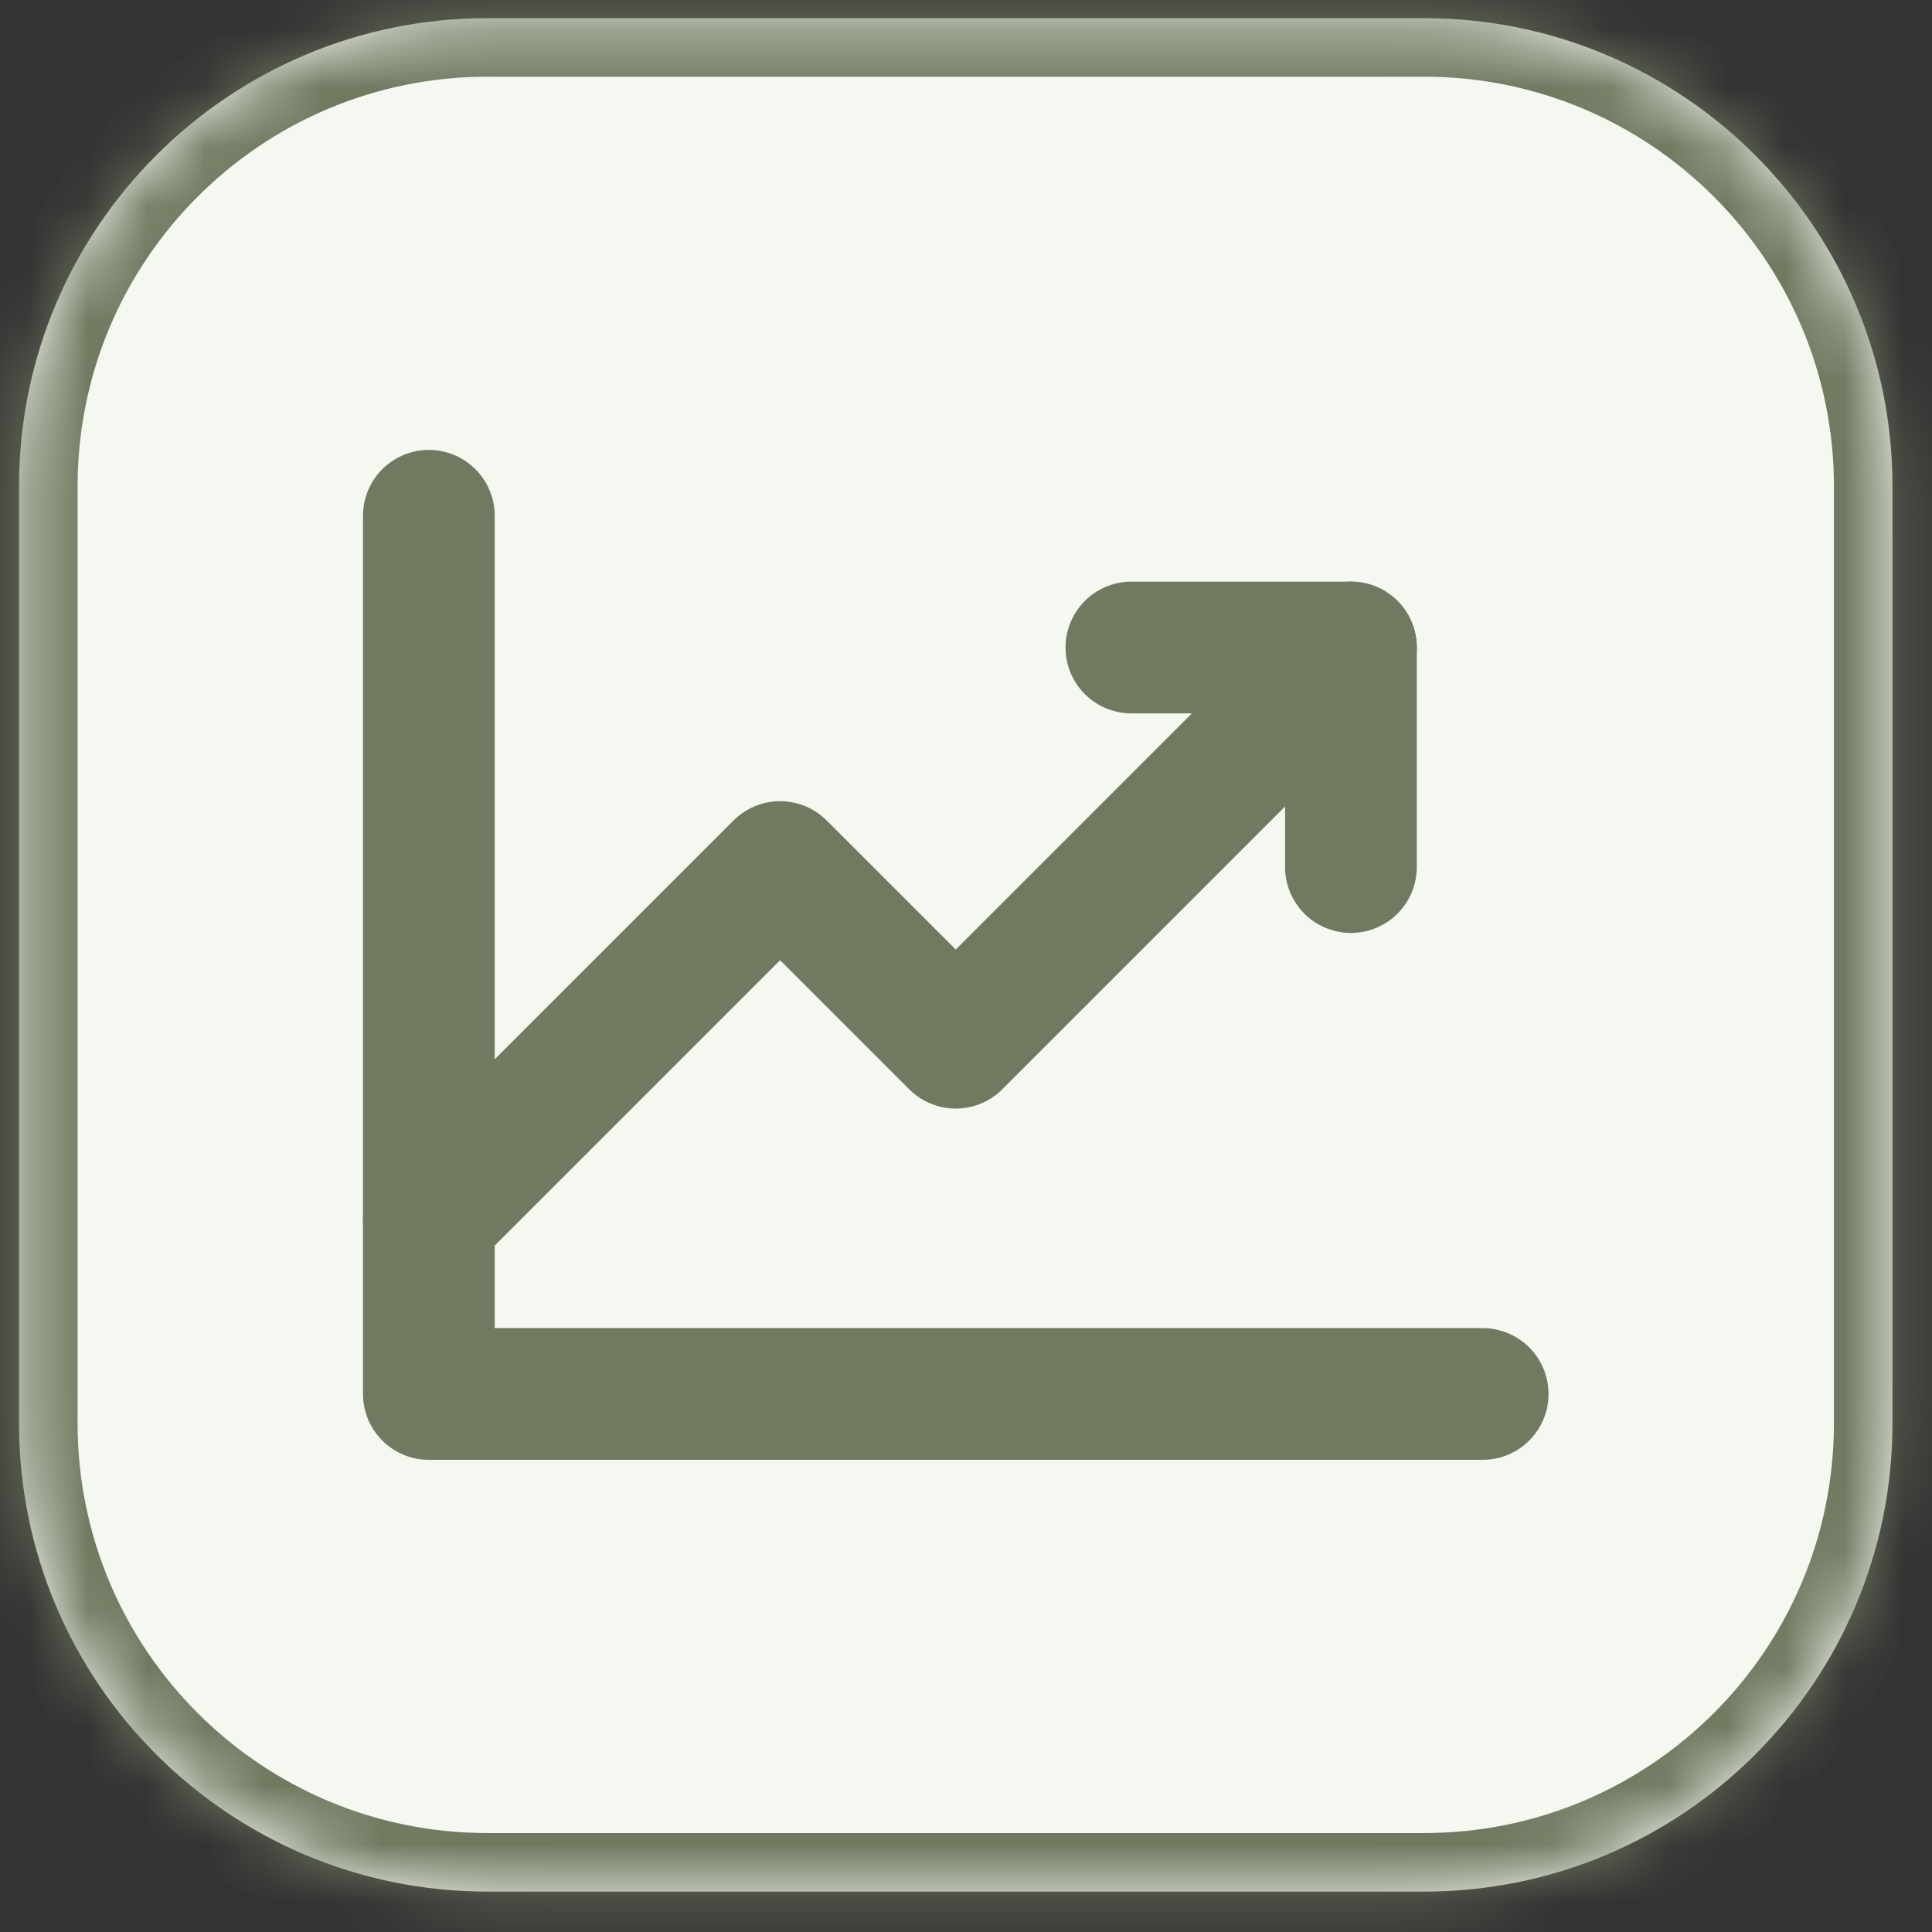
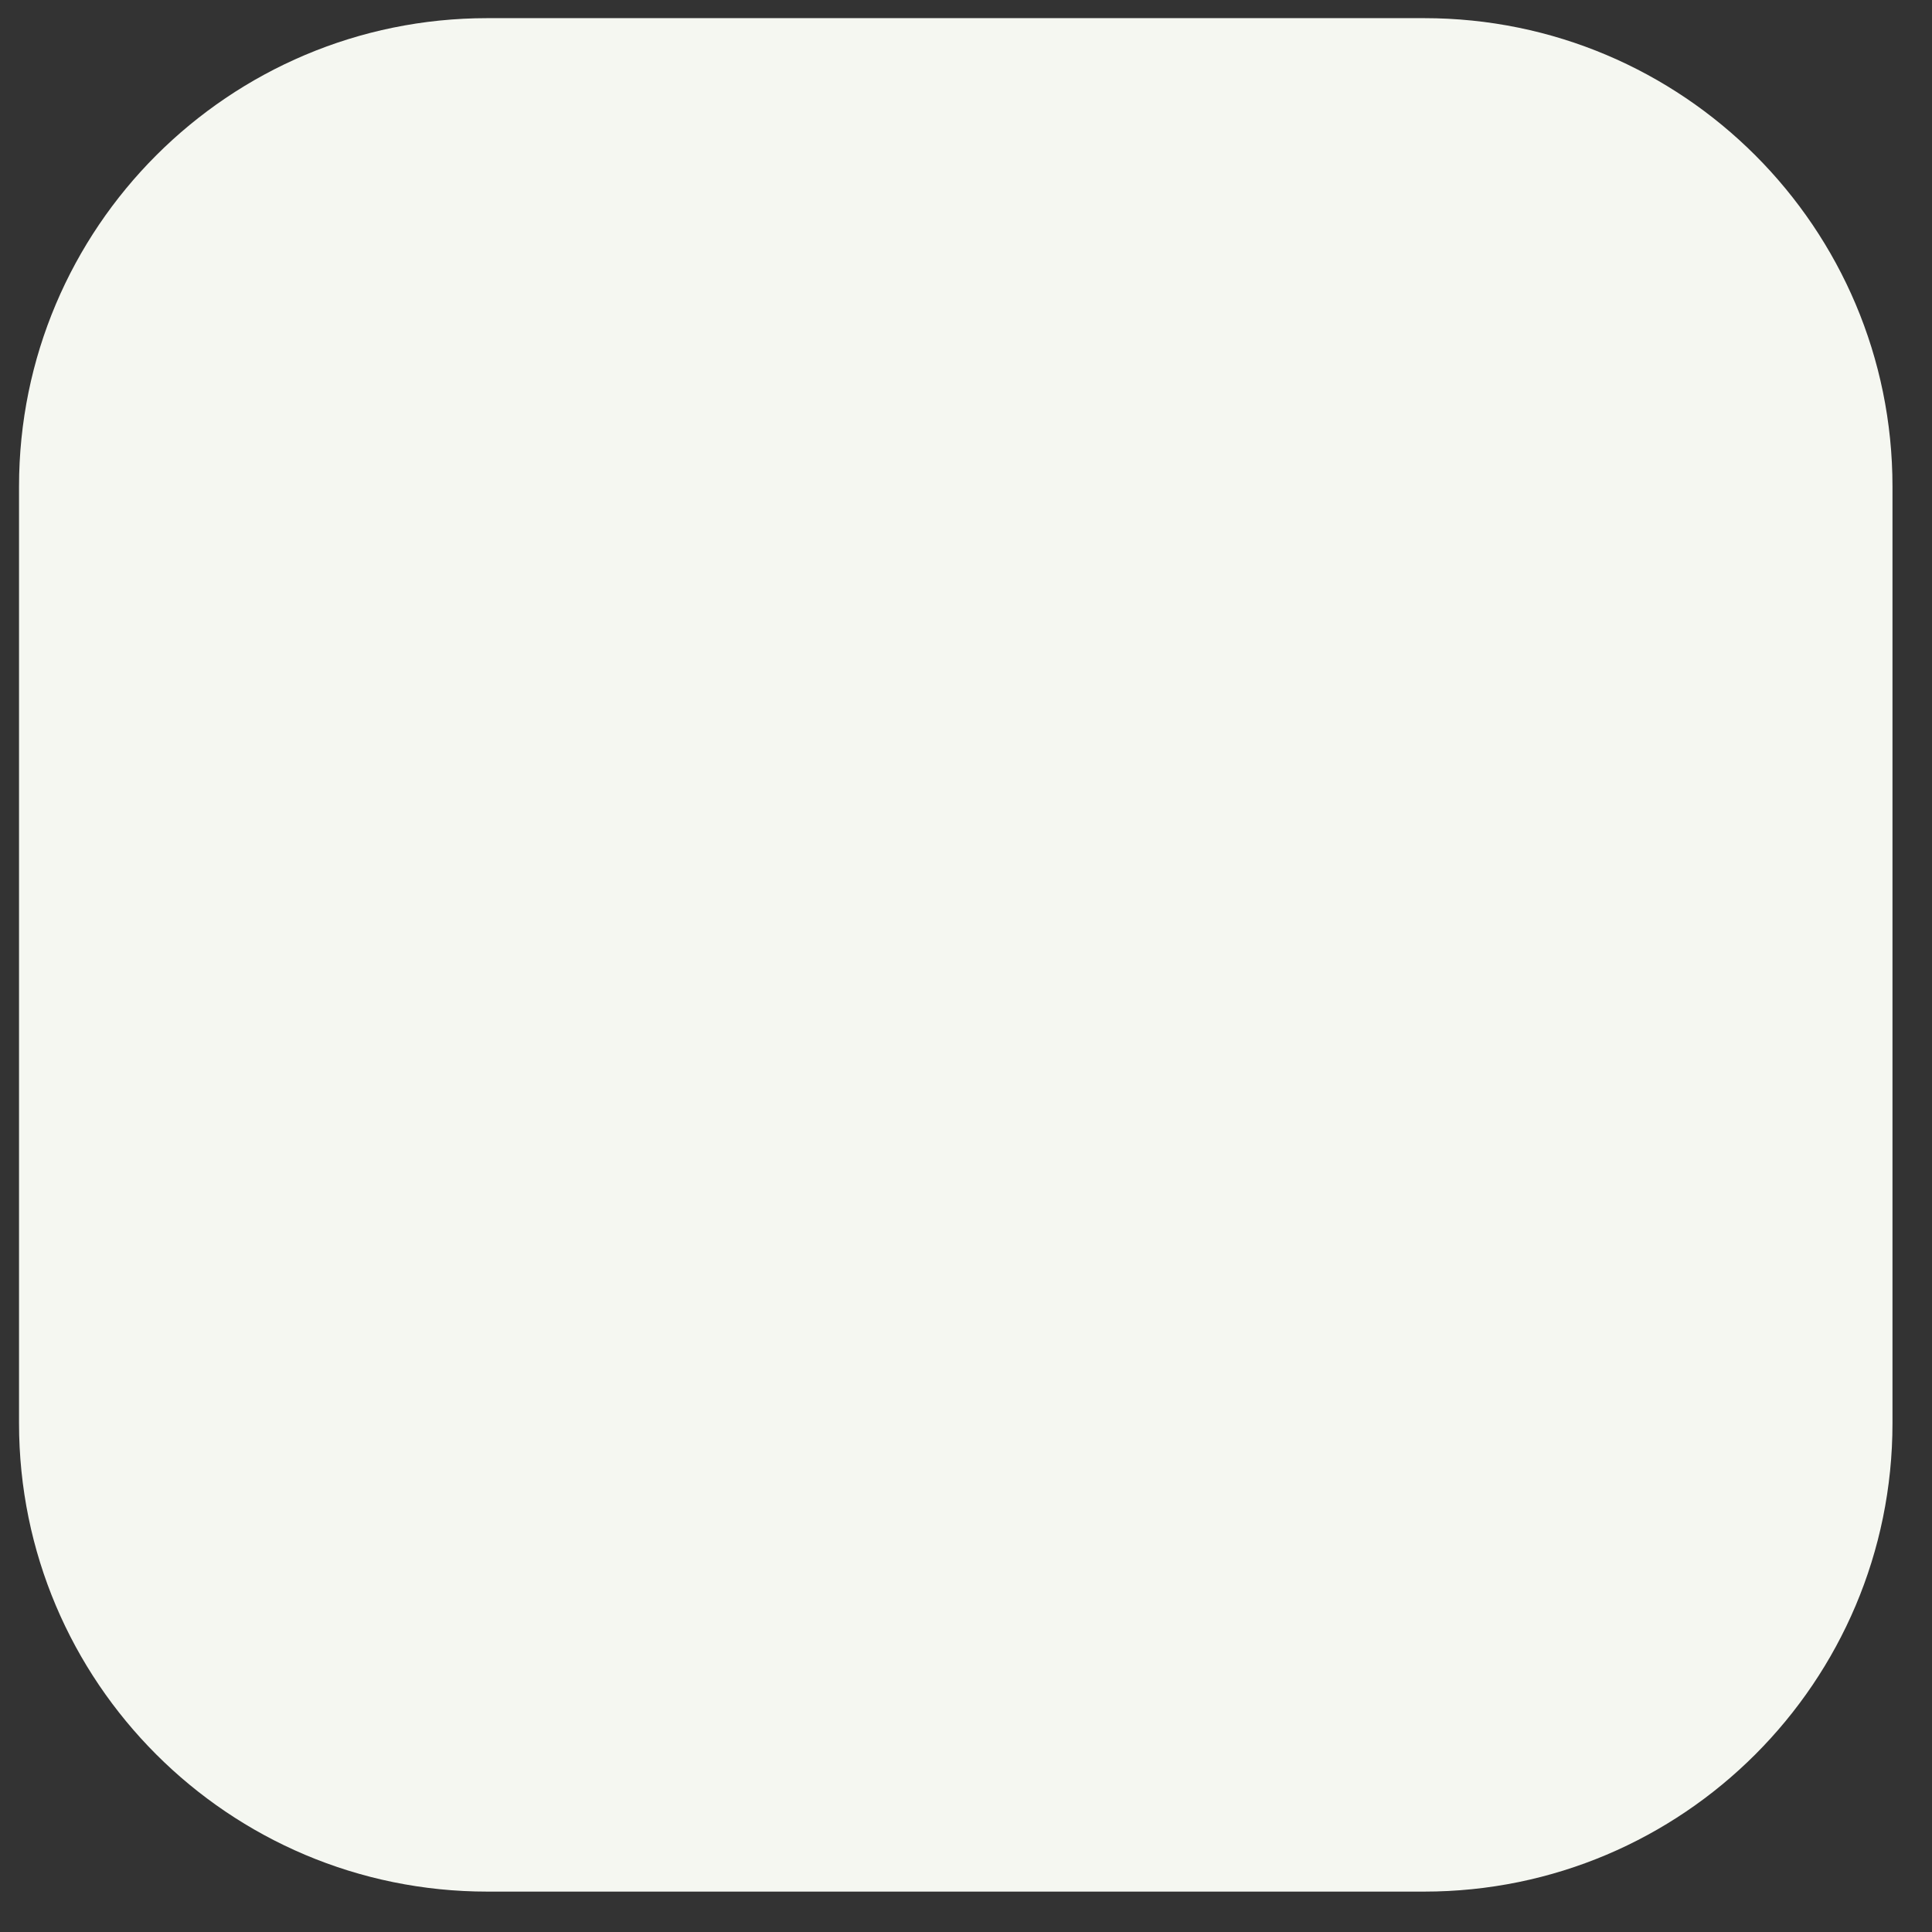
<svg xmlns="http://www.w3.org/2000/svg" width="33" height="33" viewBox="0 0 33 33" fill="none">
  <rect x="0" y="0" width="33" height="33" fill="#333333" stroke="none" />
  <g clip-path="url(#clip0_49_1189)">
    <mask id="path-1-inside-1_49_1189" fill="white">
-       <path d="M0.325 8.31C0.325 3.892 3.907 0.31 8.325 0.31H24.325C28.744 0.31 32.325 3.892 32.325 8.31V24.31C32.325 28.728 28.744 32.31 24.325 32.31H8.325C3.907 32.31 0.325 28.728 0.325 24.31V8.31Z" />
-     </mask>
+       </mask>
    <path d="M0.325 8.31C0.325 3.892 3.907 0.31 8.325 0.31H24.325C28.744 0.31 32.325 3.892 32.325 8.31V24.31C32.325 28.728 28.744 32.31 24.325 32.31H8.325C3.907 32.31 0.325 28.728 0.325 24.31V8.31Z" fill="#F5F7F1" />
    <g clip-path="url(#clip1_49_1189)">
      <mask id="mask0_49_1189" style="mask-type:luminance" maskUnits="userSpaceOnUse" x="4" y="4" width="25" height="25">
-         <path d="M28.325 4.31H4.325V28.31H28.325V4.31Z" fill="white" />
-       </mask>
+         </mask>
      <g mask="url(#mask0_49_1189)">
        <path d="M25.325 23.81H7.325V8.81" stroke="#717A61" stroke-width="2.25" stroke-linecap="round" stroke-linejoin="round" />
        <path d="M23.075 11.06L16.325 17.81L13.325 14.81L7.325 20.81" stroke="#717A61" stroke-width="2.25" stroke-linecap="round" stroke-linejoin="round" />
        <path d="M23.075 14.81V11.06H19.325" stroke="#717A61" stroke-width="2.25" stroke-linecap="round" stroke-linejoin="round" />
      </g>
    </g>
  </g>
  <path d="M8.325 1.31H24.325V-0.69H8.325V1.31ZM31.325 8.31V24.31H33.325V8.31H31.325ZM24.325 31.31H8.325V33.31H24.325V31.31ZM1.325 24.31V8.31H-0.675V24.31H1.325ZM8.325 31.31C4.459 31.31 1.325 28.176 1.325 24.31H-0.675C-0.675 29.281 3.355 33.31 8.325 33.31V31.31ZM31.325 24.31C31.325 28.176 28.191 31.31 24.325 31.31V33.31C29.296 33.31 33.325 29.281 33.325 24.31H31.325ZM24.325 1.31C28.191 1.31 31.325 4.444 31.325 8.31H33.325C33.325 3.34 29.296 -0.69 24.325 -0.69V1.31ZM8.325 -0.69C3.355 -0.69 -0.675 3.34 -0.675 8.31H1.325C1.325 4.444 4.459 1.31 8.325 1.31V-0.69Z" fill="#717A61" mask="url(#path-1-inside-1_49_1189)" />
  <defs>
    <clipPath id="clip0_49_1189">
      <path d="M0.325 8.31C0.325 3.892 3.907 0.31 8.325 0.31H24.325C28.744 0.31 32.325 3.892 32.325 8.31V24.31C32.325 28.728 28.744 32.31 24.325 32.31H8.325C3.907 32.31 0.325 28.728 0.325 24.31V8.31Z" fill="white" />
    </clipPath>
    <clipPath id="clip1_49_1189">
      <rect width="24" height="24" fill="white" transform="translate(4.325 4.31)" />
    </clipPath>
  </defs>
</svg>